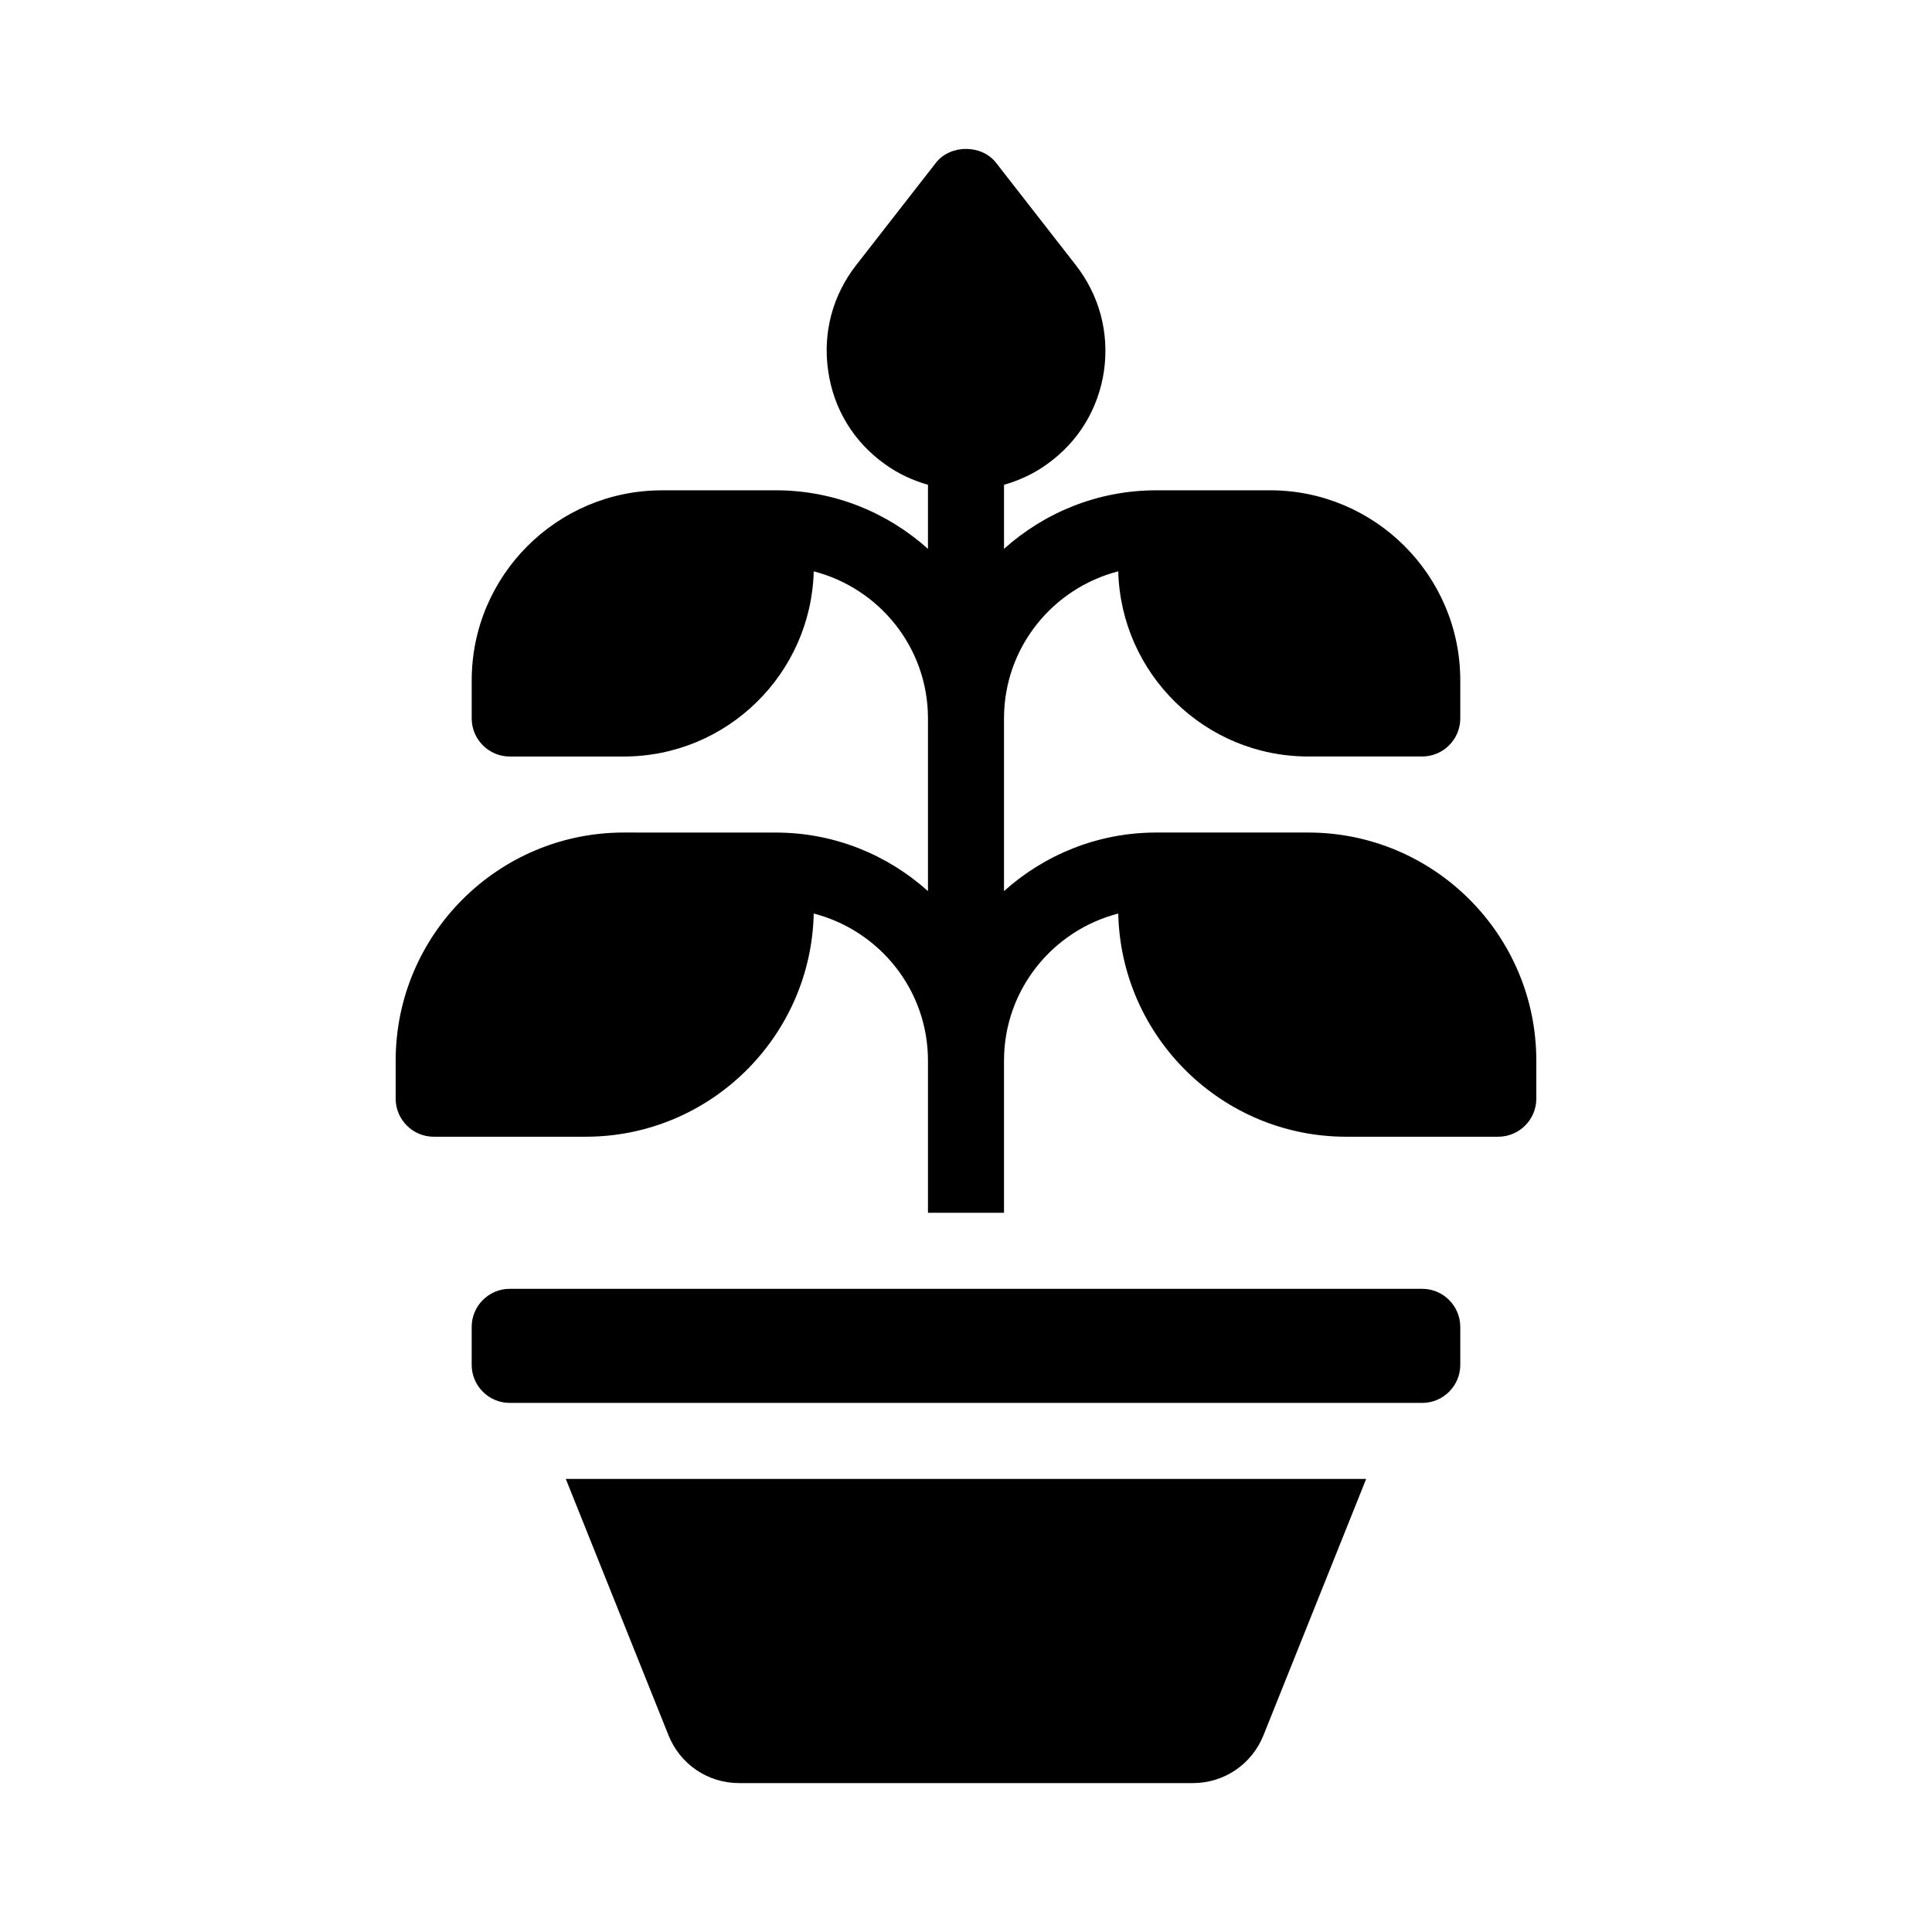
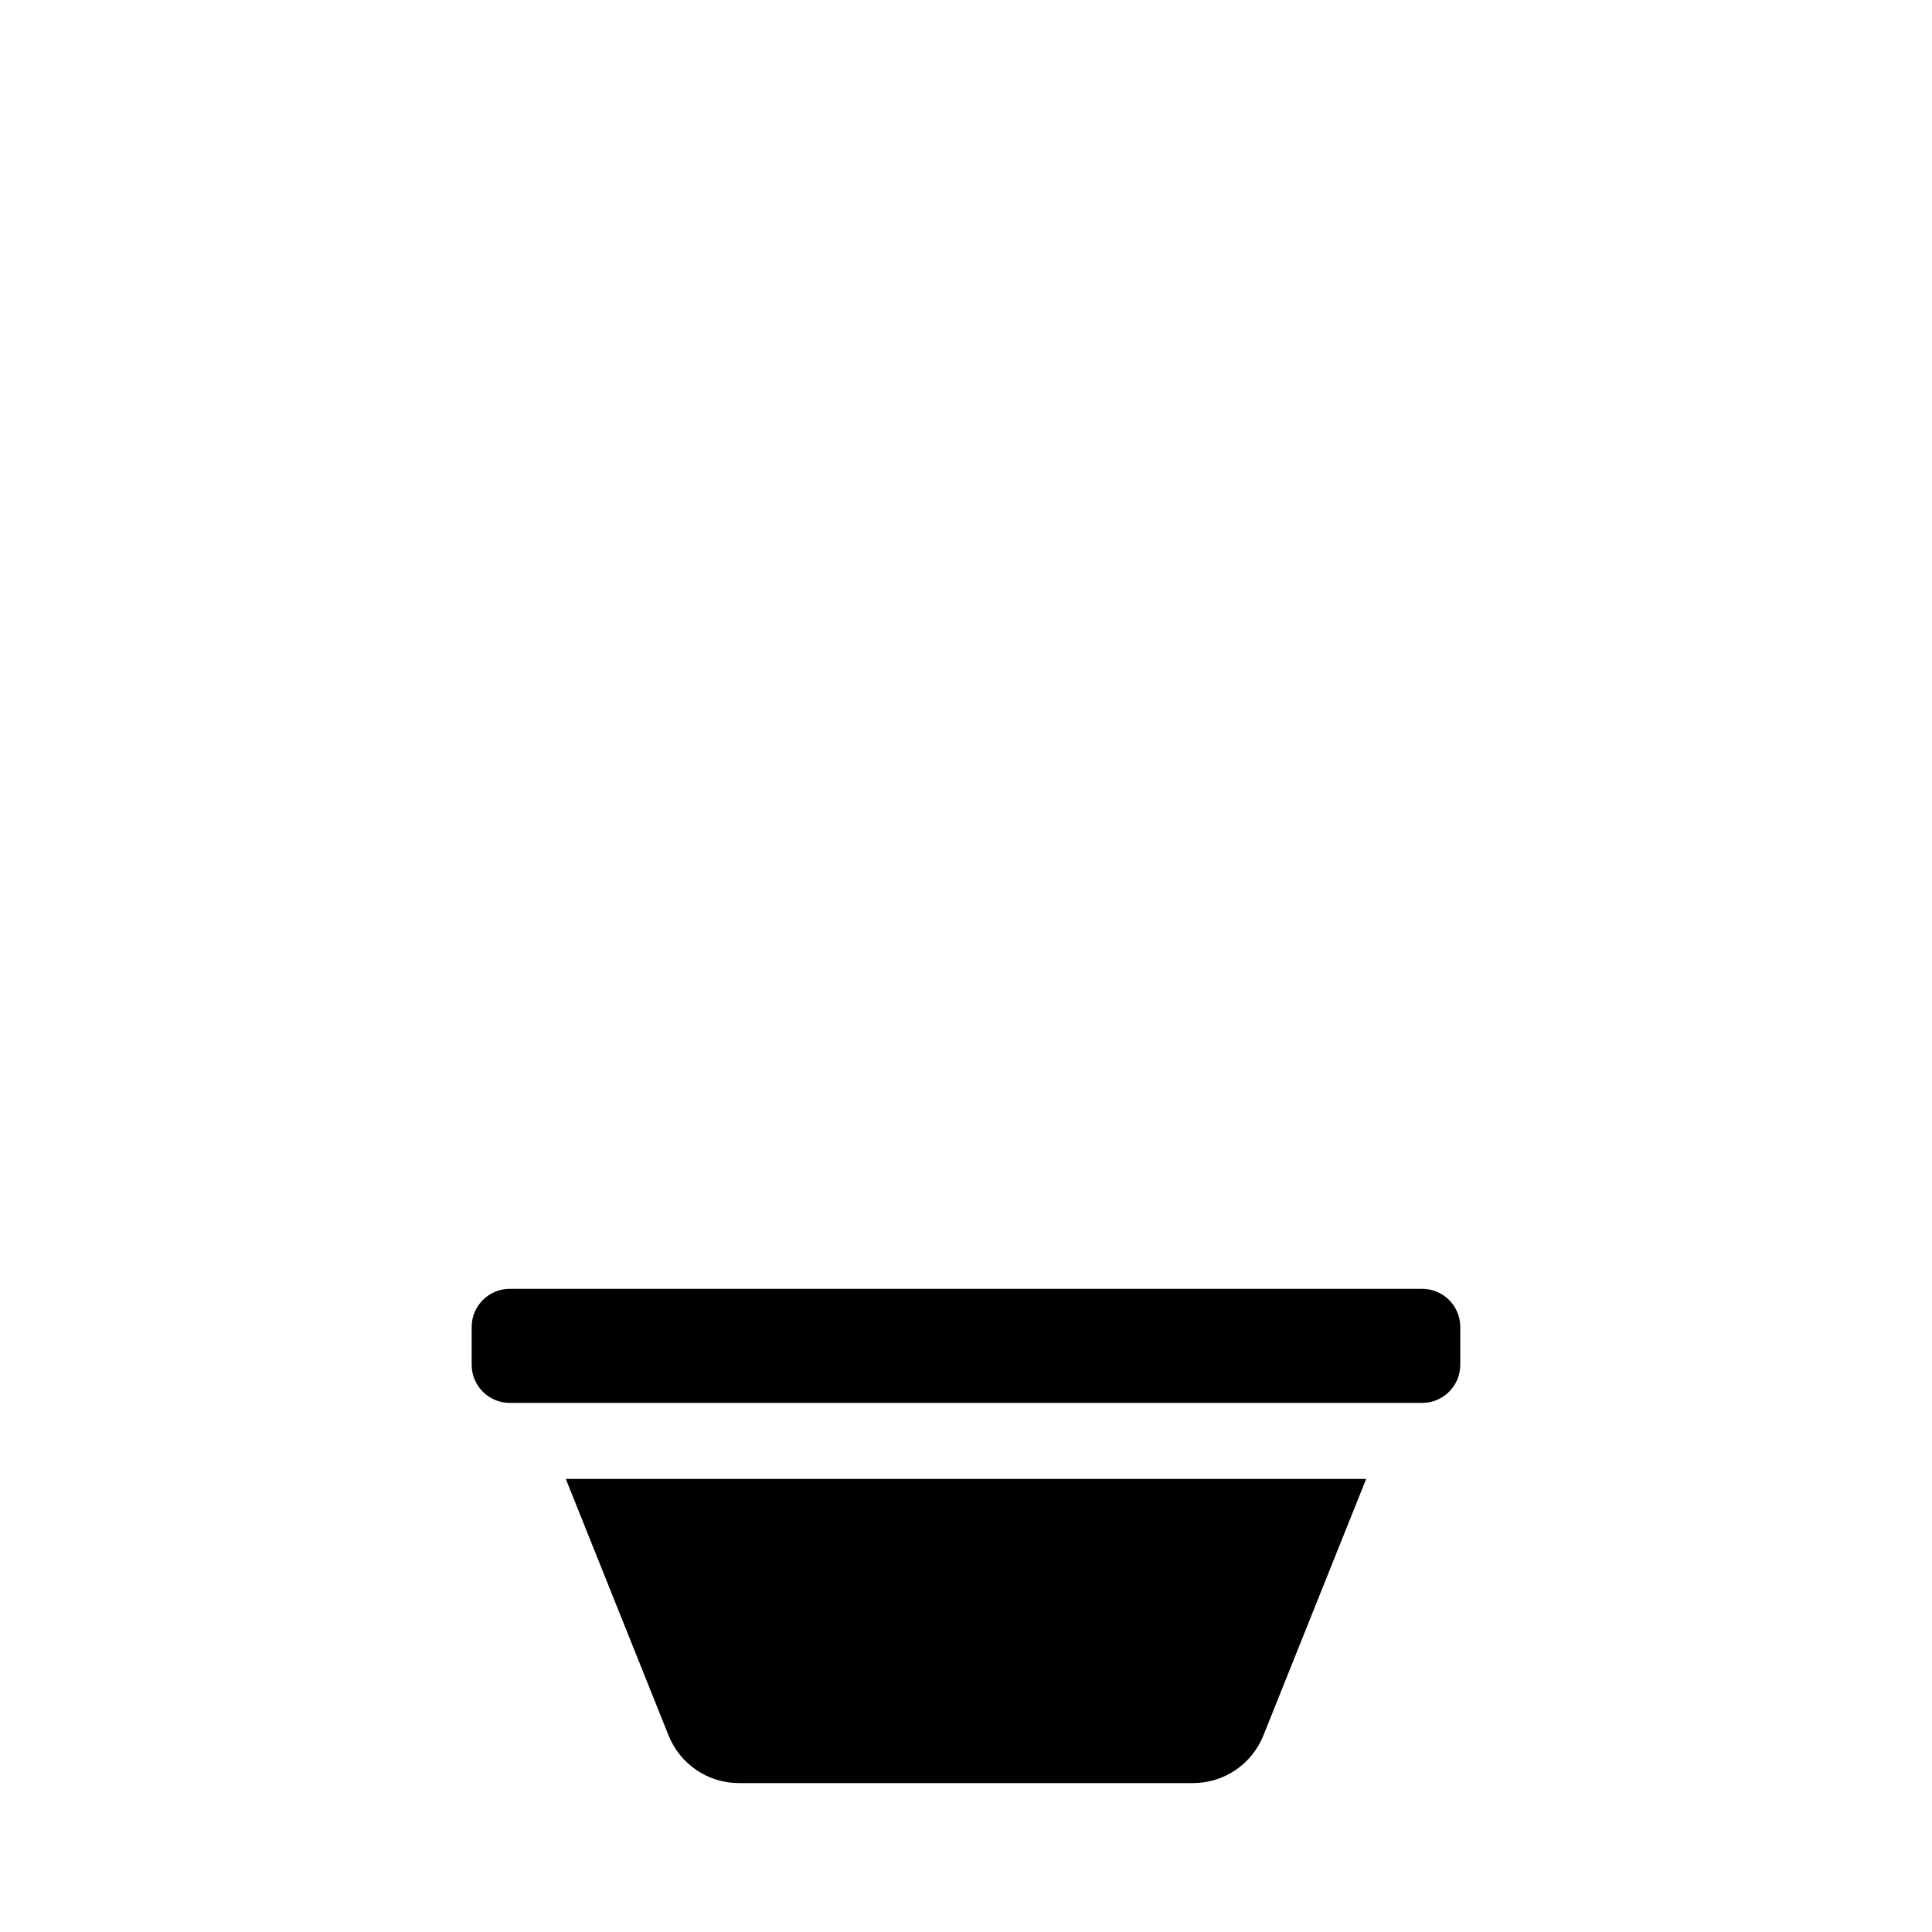
<svg xmlns="http://www.w3.org/2000/svg" fill="#000000" width="800px" height="800px" version="1.1" viewBox="144 144 512 512">
  <g>
    <path d="m321.15 603.84c3.074 7.707 10.43 12.695 18.691 12.695h120.31c8.262 0 15.617-4.988 18.691-12.695l27.207-67.914h-212.11z" />
    <path d="m520.91 485.55h-241.83c-5.543 0-10.078 4.535-10.078 10.078v10.078c0 5.543 4.535 10.078 10.078 10.078h241.83c5.543 0 10.078-4.535 10.078-10.078v-10.078c-0.004-5.547-4.539-10.078-10.078-10.078z" />
-     <path d="m490.68 364.63h-40.457c-15.418 0.051-29.473 5.945-40.152 15.516v-45.746c0-18.793 12.898-34.512 30.277-38.996 0.707 27.156 22.973 49.07 50.332 49.07h30.23c5.543 0 10.078-4.535 10.078-10.078v-10.078c0-27.809-22.621-50.383-50.383-50.383h-30.379c-15.418 0.051-29.473 5.945-40.152 15.516v-16.977c4.031-1.16 7.91-2.922 11.438-5.492 8.262-5.894 13.602-14.66 15.062-24.738 1.41-10.027-1.211-19.949-7.457-27.961l-21.16-27.156c-3.828-4.887-12.09-4.887-15.922 0l-21.16 27.156c-6.246 8.012-8.867 17.938-7.406 27.961 1.41 10.078 6.75 18.844 15.012 24.738 3.527 2.57 7.406 4.332 11.438 5.492v16.977c-10.68-9.574-24.688-15.469-40.152-15.516l-30.379 0.008c-27.762 0-50.383 22.57-50.383 50.383v10.078c0 5.543 4.535 10.078 10.078 10.078h30.23c27.355 0 49.625-21.914 50.332-49.07 17.383 4.484 30.277 20.203 30.277 38.996v45.746c-10.68-9.574-24.688-15.469-40.152-15.516l-40.461-0.008c-33.352 0-60.457 27.105-60.457 60.457v10.078c0 5.543 4.535 10.078 10.078 10.078h40.305c32.898 0 59.703-26.449 60.406-59.148 17.383 4.484 30.277 20.203 30.277 38.996v40.305h20.152v-40.305c0-18.793 12.898-34.512 30.277-38.996 0.707 32.695 27.508 59.148 60.406 59.148h40.305c5.543 0 10.078-4.535 10.078-10.078v-10.078c0-33.355-27.105-60.457-60.457-60.457z" />
  </g>
</svg>